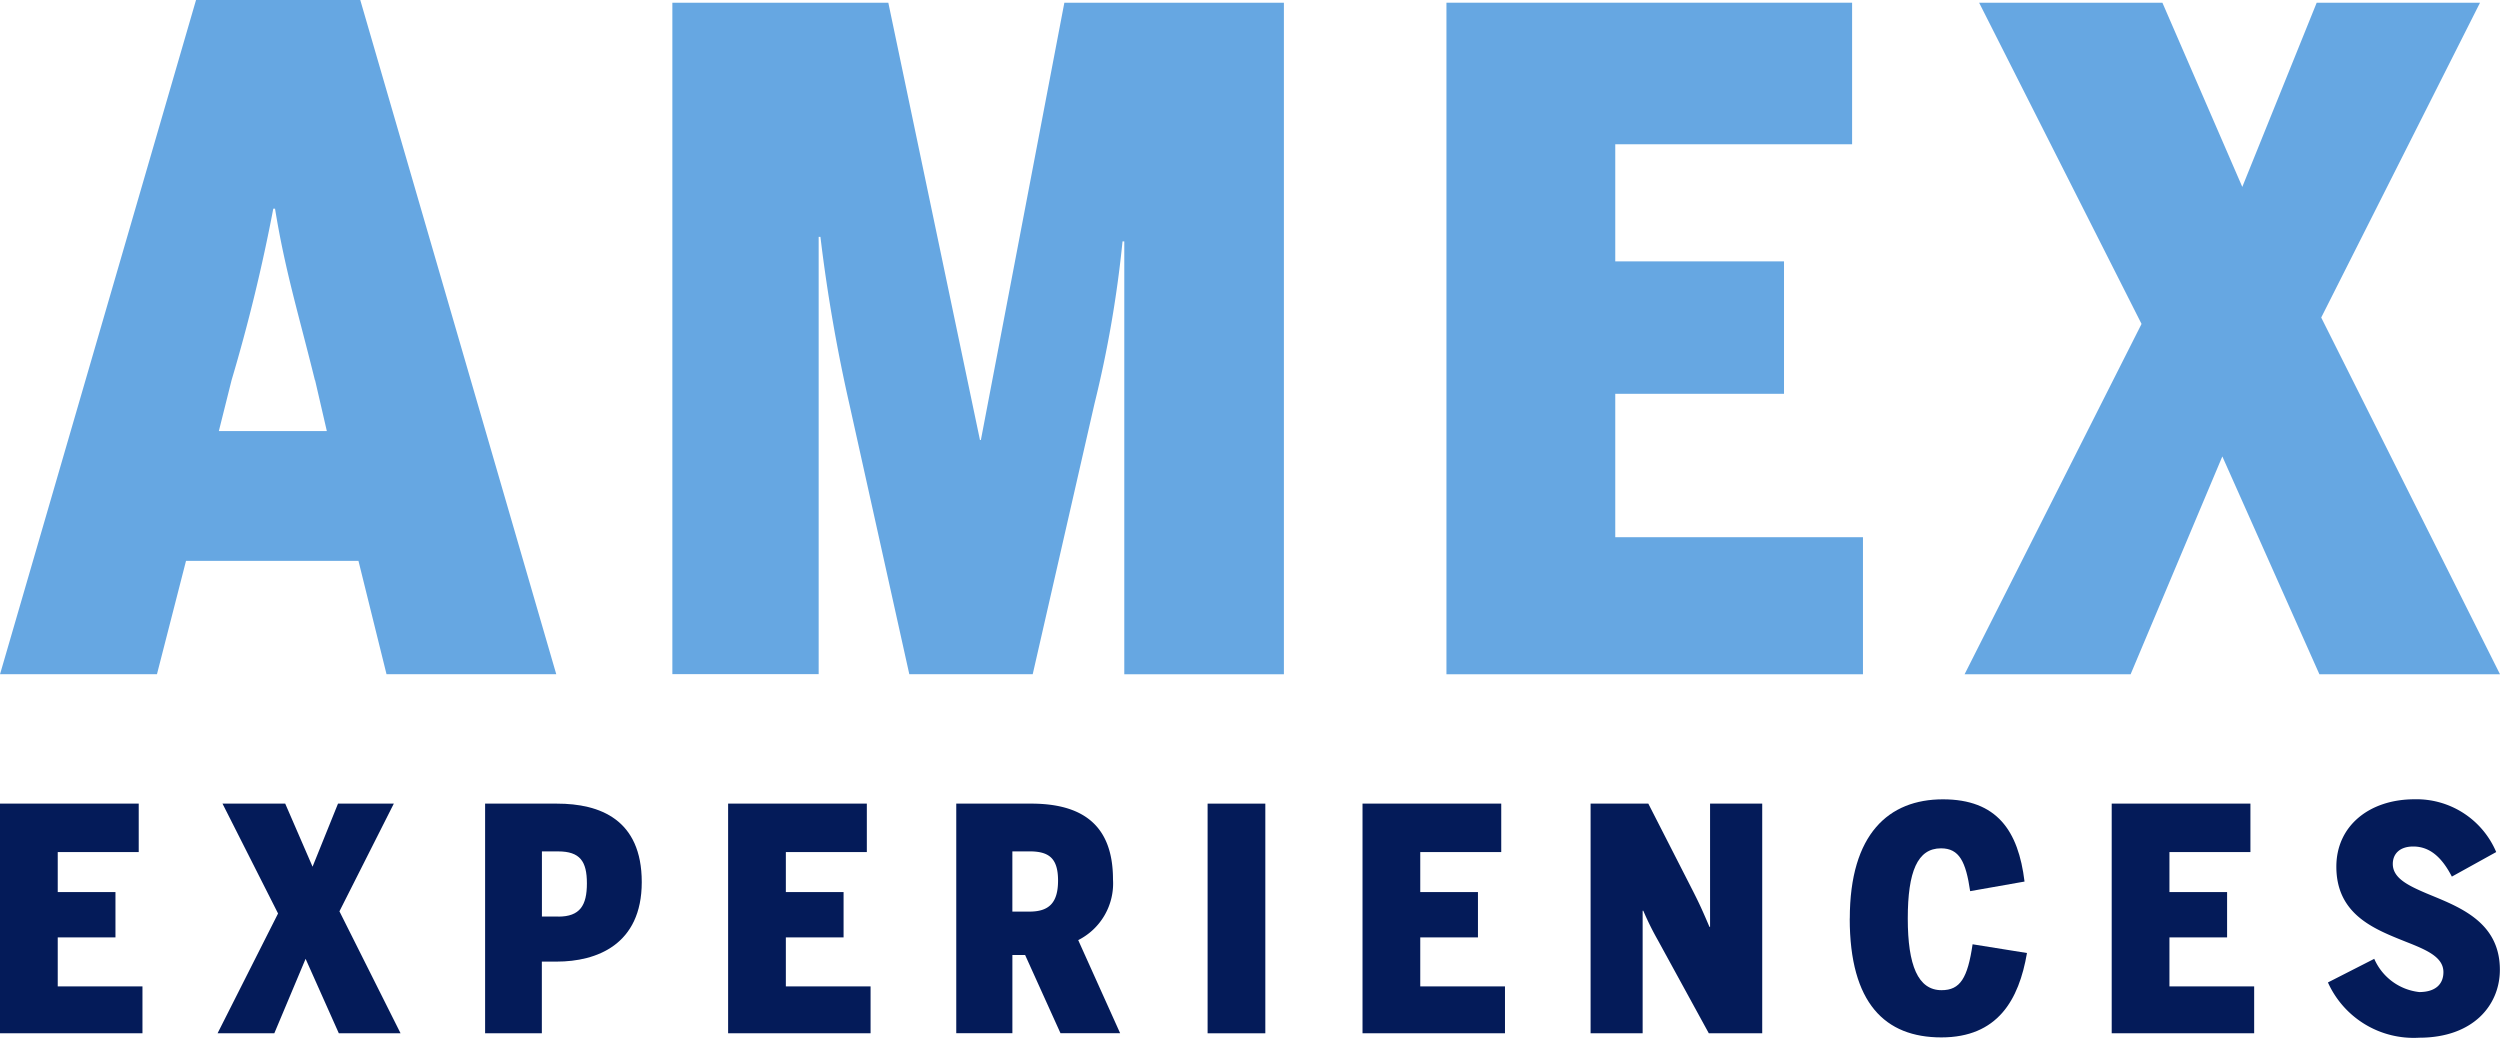
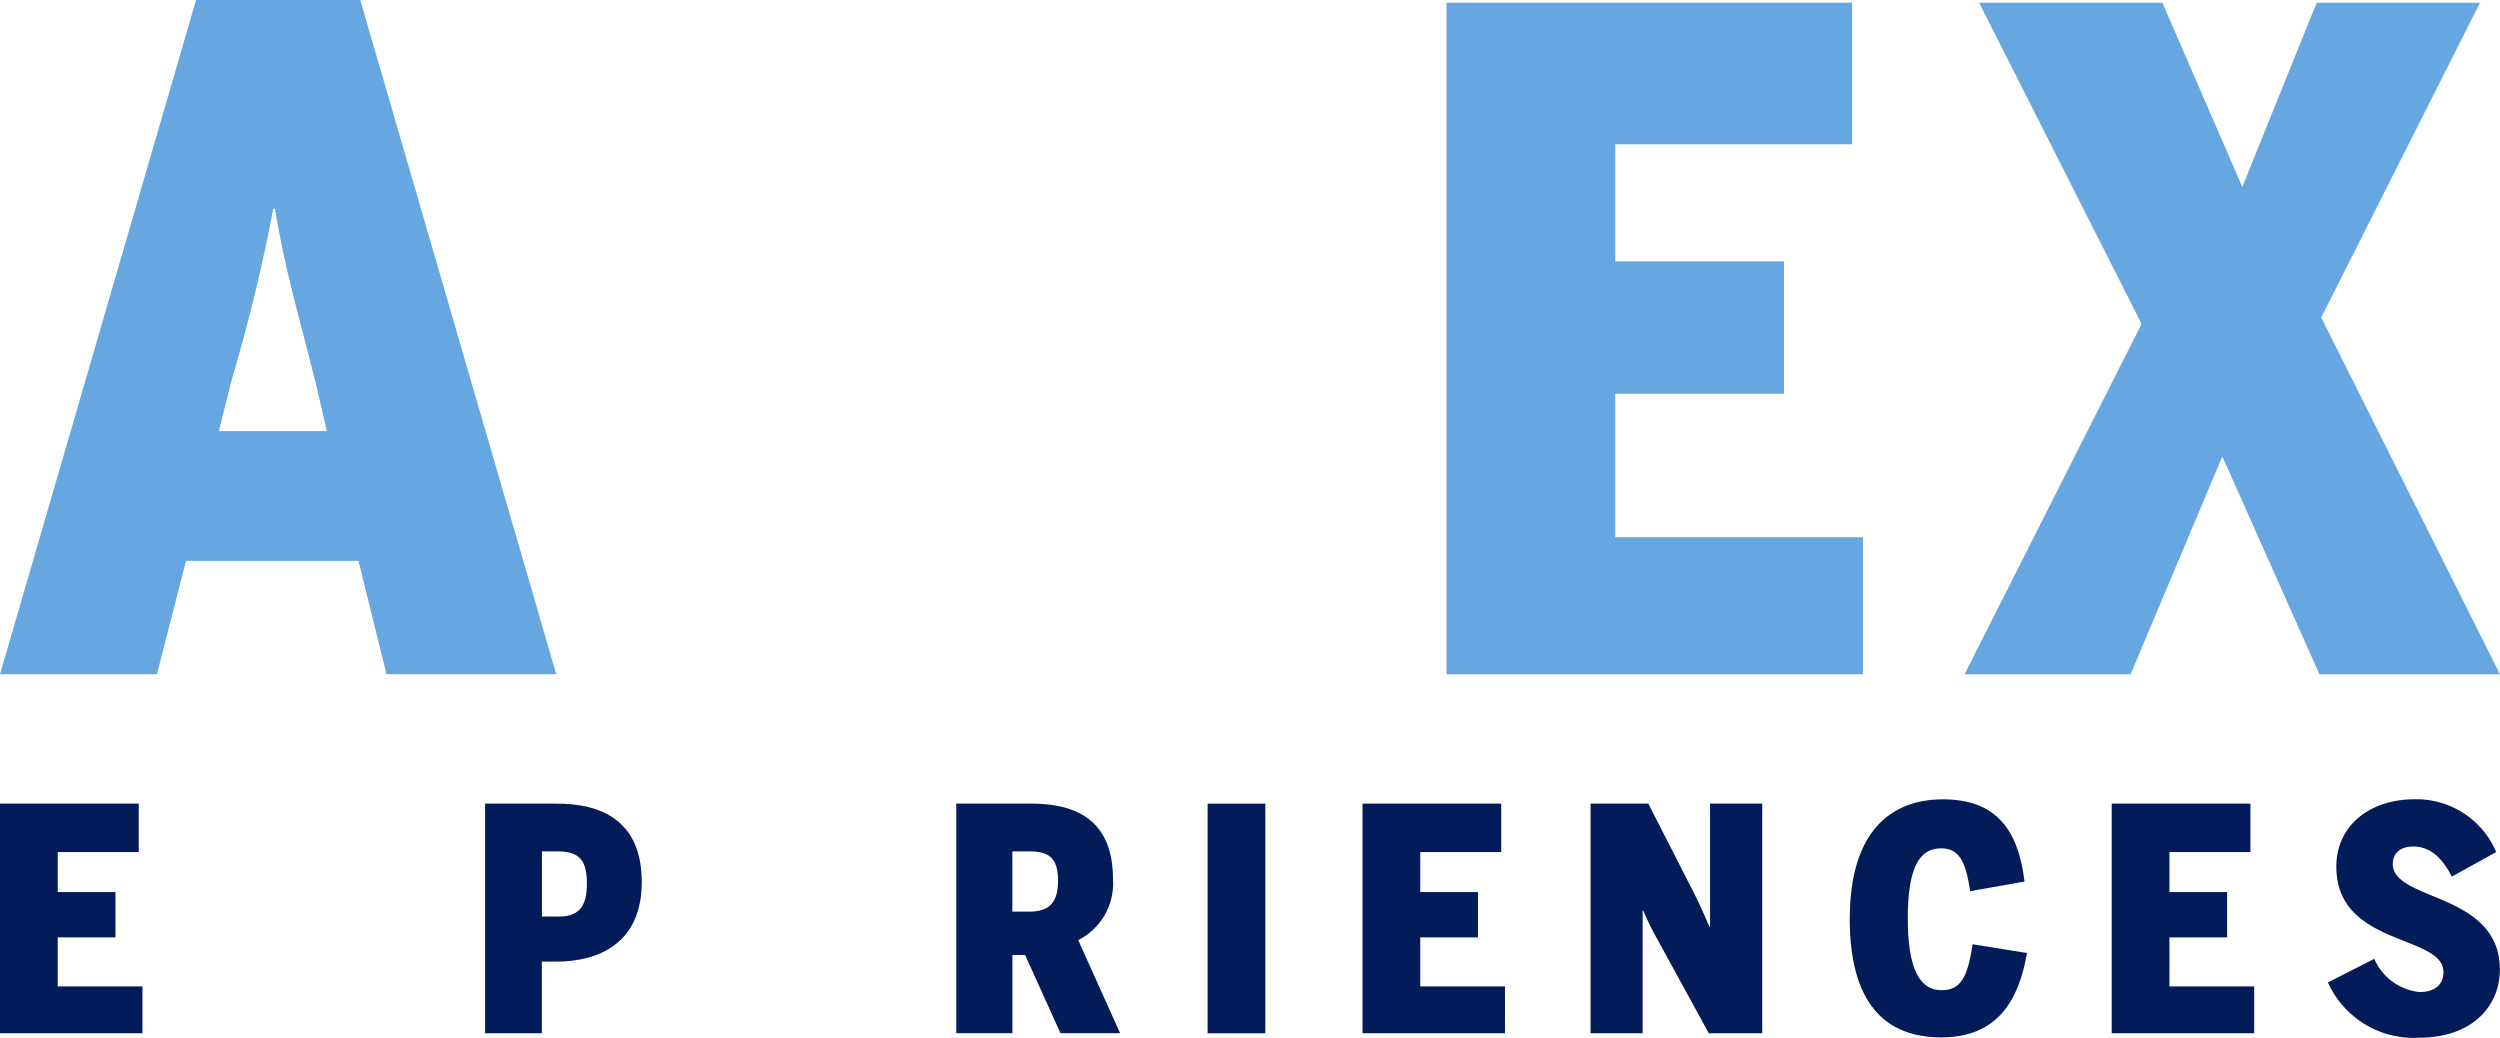
<svg xmlns="http://www.w3.org/2000/svg" width="200.652" height="83.3" viewBox="0 0 200.652 83.3">
  <g id="AmexExperiences-Logo" transform="translate(-93.65 -61.749)">
    <path id="Path_18156" data-name="Path 18156" d="M184.74,237.39h11.134v3.889h-6.5v3.209h4.633v3.638h-4.633v3.934h6.8v3.761H184.74Z" transform="translate(-91.09 -111.141)" fill="#041b59" />
-     <path id="Path_18157" data-name="Path 18157" d="M220.885,246.207l-4.459-8.817h5.034l2.194,5.062,2.043-5.062h4.48l-4.365,8.644,4.906,9.789h-4.955l-2.667-5.977-2.511,5.977H216.03Z" transform="translate(-104.918 -111.141)" fill="#041b59" />
    <path id="Path_18158" data-name="Path 18158" d="M260.386,246.458c1.742,0,2.294-.9,2.294-2.667s-.546-2.567-2.316-2.567h-1.294v5.23h1.322Zm-5.876-9.068h5.773c3.437,0,6.8,1.267,6.8,6.3s-3.638,6.379-6.825,6.379h-1.194v5.753H254.51Z" transform="translate(-121.925 -111.141)" fill="#041b59" />
-     <path id="Path_18159" data-name="Path 18159" d="M289.46,237.39h11.134v3.889h-6.5v3.209h4.633v3.638h-4.633v3.934h6.8v3.761H289.46Z" transform="translate(-137.371 -111.141)" fill="#041b59" />
    <path id="Path_18160" data-name="Path 18160" d="M328.146,246.052c1.54,0,2.294-.676,2.294-2.49s-.748-2.344-2.294-2.344h-1.373v4.833Zm-5.876-8.667h6.005c4.034,0,6.574,1.646,6.574,6.077a5.092,5.092,0,0,1-2.791,4.878l3.365,7.473h-4.787l-2.84-6.279h-1.021v6.279H322.27V237.38Z" transform="translate(-151.87 -111.137)" fill="#041b59" />
    <rect id="Rectangle_19588" data-name="Rectangle 19588" width="4.633" height="18.433" transform="translate(190.573 126.249)" fill="#041b59" />
    <path id="Path_18161" data-name="Path 18161" d="M380.7,237.39h11.134v3.889h-6.5v3.209h4.631v3.638h-4.631v3.934h6.8v3.761H380.7Z" transform="translate(-177.693 -111.141)" fill="#041b59" />
    <path id="Path_18162" data-name="Path 18162" d="M413.5,237.39h4.633l3.46,6.774c.575,1.126.821,1.646,1.445,3.115h.051V237.39h4.186v18.433h-4.286L418.9,248.35a23.4,23.4,0,0,1-1.171-2.366h-.051v9.838H413.5Z" transform="translate(-192.188 -111.141)" fill="#041b59" />
    <path id="Path_18163" data-name="Path 18163" d="M450.776,246.335c0-6.8,3.136-9.565,7.473-9.565s6.055,2.516,6.552,6.6l-4.365.77c-.346-2.366-.87-3.437-2.339-3.437-1.892,0-2.667,1.87-2.667,5.632s.821,5.753,2.712,5.753c1.5,0,2.092-.972,2.49-3.684l4.365.7c-.648,3.789-2.366,6.774-6.876,6.774s-7.35-2.74-7.35-9.537" transform="translate(-208.66 -110.866)" fill="#041b59" />
    <path id="Path_18164" data-name="Path 18164" d="M488.45,237.39h11.134v3.889h-6.5v3.209h4.627v3.638h-4.627v3.934h6.8v3.761H488.45Z" transform="translate(-225.313 -111.141)" fill="#041b59" />
    <path id="Path_18165" data-name="Path 18165" d="M519.561,251.464l3.71-1.892a4.476,4.476,0,0,0,3.61,2.667c1.294,0,1.942-.625,1.942-1.6,0-1.217-1.373-1.791-3.019-2.439-2.467-.993-5.575-2.143-5.575-6.027,0-3.265,2.64-5.407,6.279-5.407a6.946,6.946,0,0,1,6.552,4.236l-3.56,1.971c-.8-1.549-1.769-2.416-3.1-2.416-1.094,0-1.64.6-1.64,1.4,0,1.126,1.194,1.719,2.712,2.366,2.516,1.049,5.882,2.215,5.882,6.128,0,2.84-2.143,5.452-6.477,5.452a7.54,7.54,0,0,1-7.322-4.431" transform="translate(-239.062 -110.867)" fill="#041b59" />
    <path id="Path_18166" data-name="Path 18166" d="M210.015,152.324c-1.311-5.313-2.4-8.812-3.2-13.767h-.141a139.913,139.913,0,0,1-3.348,13.767l-1.021,4.083h8.667l-.943-4.083Zm-12.673,23.6h-12.6l15.732-54.115h13.181l15.731,54.115H215.763l-2.253-9.1H199.67l-2.333,9.1Z" transform="translate(-91.09 -60.061)" fill="#66a7e2" />
-     <path id="Path_18167" data-name="Path 18167" d="M281.44,122.2h17.333l7.356,35.1h.073l6.7-35.1h17.621v53.9H317.712V141.358h-.141a92.728,92.728,0,0,1-2.253,13.036l-4.955,21.7h-9.906l-4.8-21.631a131.006,131.006,0,0,1-2.333-13.471h-.141v35.1H281.44Z" transform="translate(-133.826 -60.234)" fill="#66a7e2" />
    <path id="Path_18168" data-name="Path 18168" d="M392.77,122.2h32.558v11.362H406.319v9.4h13.544V153.59H406.319V165.1H426.2v11H392.77Z" transform="translate(-183.027 -60.234)" fill="#66a7e2" />
    <path id="Path_18169" data-name="Path 18169" d="M481.493,147.982,468.457,122.2h14.71l6.412,14.785,5.972-14.785h13.109l-12.746,25.269L510.263,176.1H495.768l-7.791-17.484L480.616,176.1H467.29Z" transform="translate(-215.961 -60.234)" fill="#66a7e2" />
  </g>
</svg>